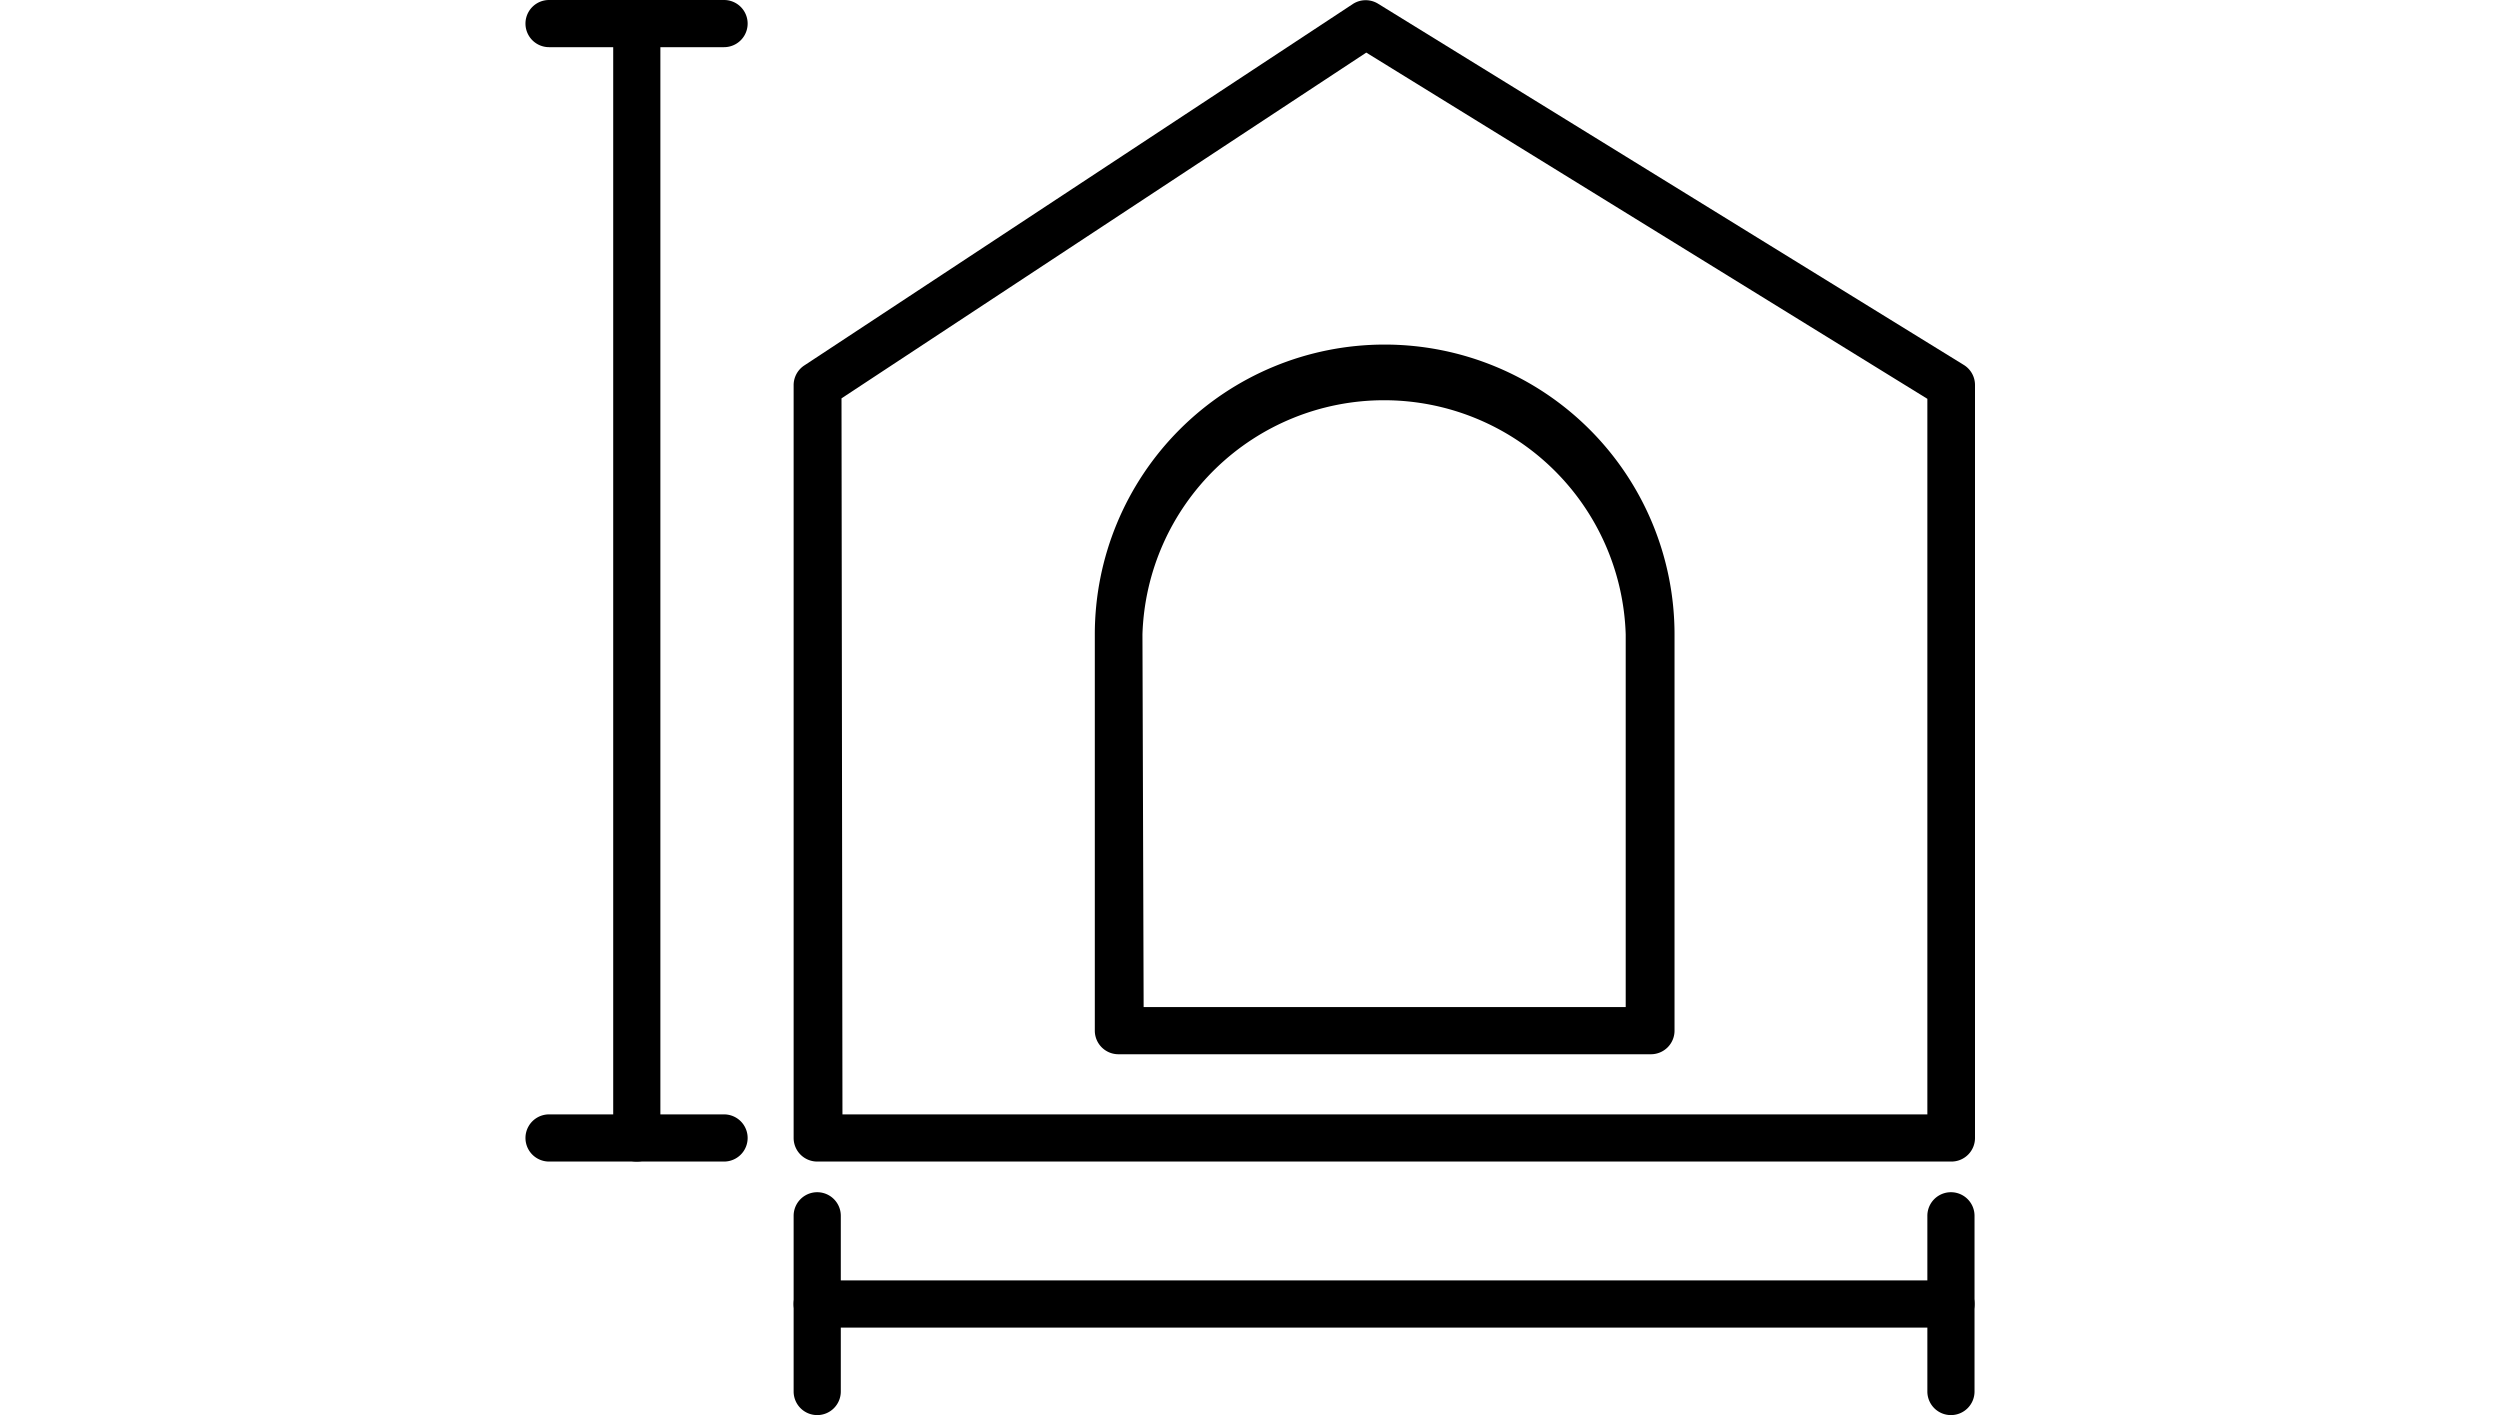
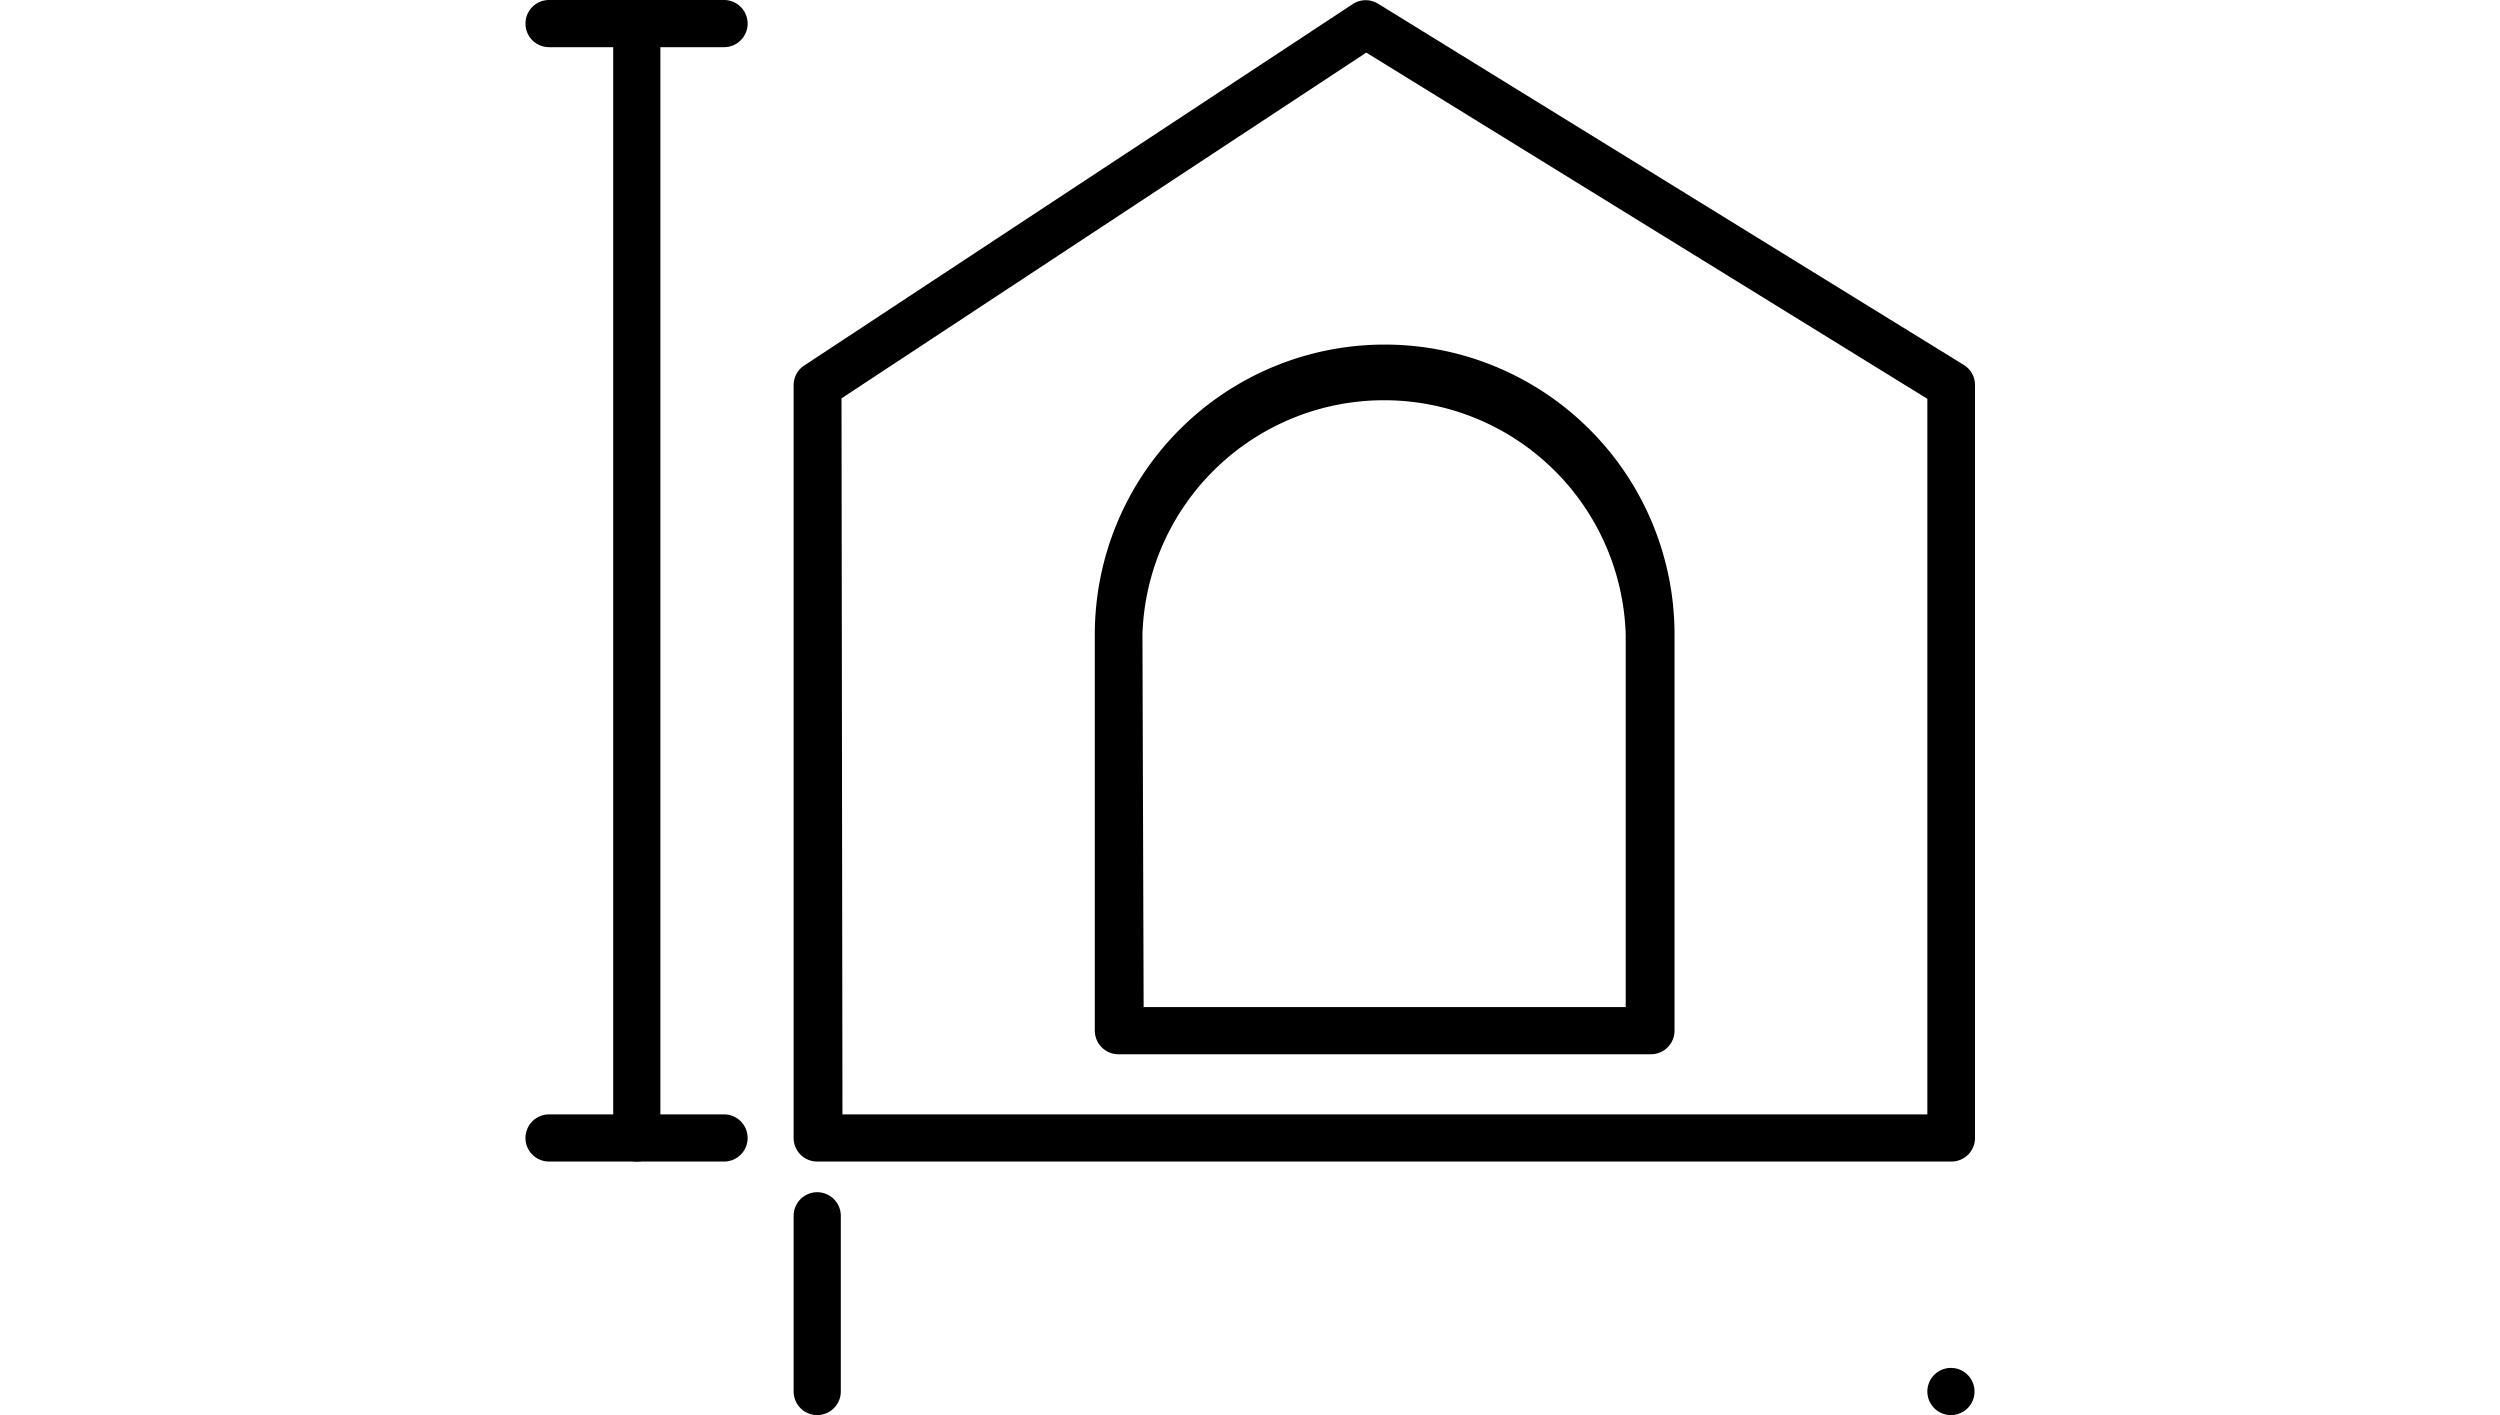
<svg xmlns="http://www.w3.org/2000/svg" id="Layer_1" data-name="Layer 1" viewBox="0 0 106 60">
  <path d="M70,44.7H47.42a1,1,0,0,1-1-1V26.9A12.29,12.29,0,0,1,71,26.9V43.68A1,1,0,0,1,70,44.7Zm-21.51-2H68.93V26.9a10.25,10.25,0,0,0-20.49,0Z" />
  <path d="M27,49.25a1,1,0,0,1-1-1V1a1,1,0,0,1,2,0V48.23A1,1,0,0,1,27,49.25Z" />
  <path d="M30.7,2H23.28a1,1,0,1,1,0-2H30.7a1,1,0,0,1,0,2Z" />
  <path d="M30.7,49.25H23.28a1,1,0,1,1,0-2H30.7a1,1,0,1,1,0,2Z" />
-   <path d="M82.72,56.29H34.65a1,1,0,0,1,0-2H82.72a1,1,0,0,1,0,2Z" />
-   <path d="M82.72,60a1,1,0,0,1-1-1V51.55a1,1,0,1,1,2,0V59A1,1,0,0,1,82.72,60Z" />
+   <path d="M82.72,60a1,1,0,0,1-1-1a1,1,0,1,1,2,0V59A1,1,0,0,1,82.72,60Z" />
  <path d="M34.65,60a1,1,0,0,1-1-1V51.55a1,1,0,0,1,2,0V59A1,1,0,0,1,34.65,60Z" />
  <path d="M82.72,49.25H34.65a1,1,0,0,1-1-1V16.34a1,1,0,0,1,.46-.85L57.36.17a1,1,0,0,1,1.09,0L83.26,15.47a1,1,0,0,1,.48.87V48.23A1,1,0,0,1,82.72,49.25Zm-47-2h46V16.91L57.93,2.23,35.68,16.89Z" />
</svg>